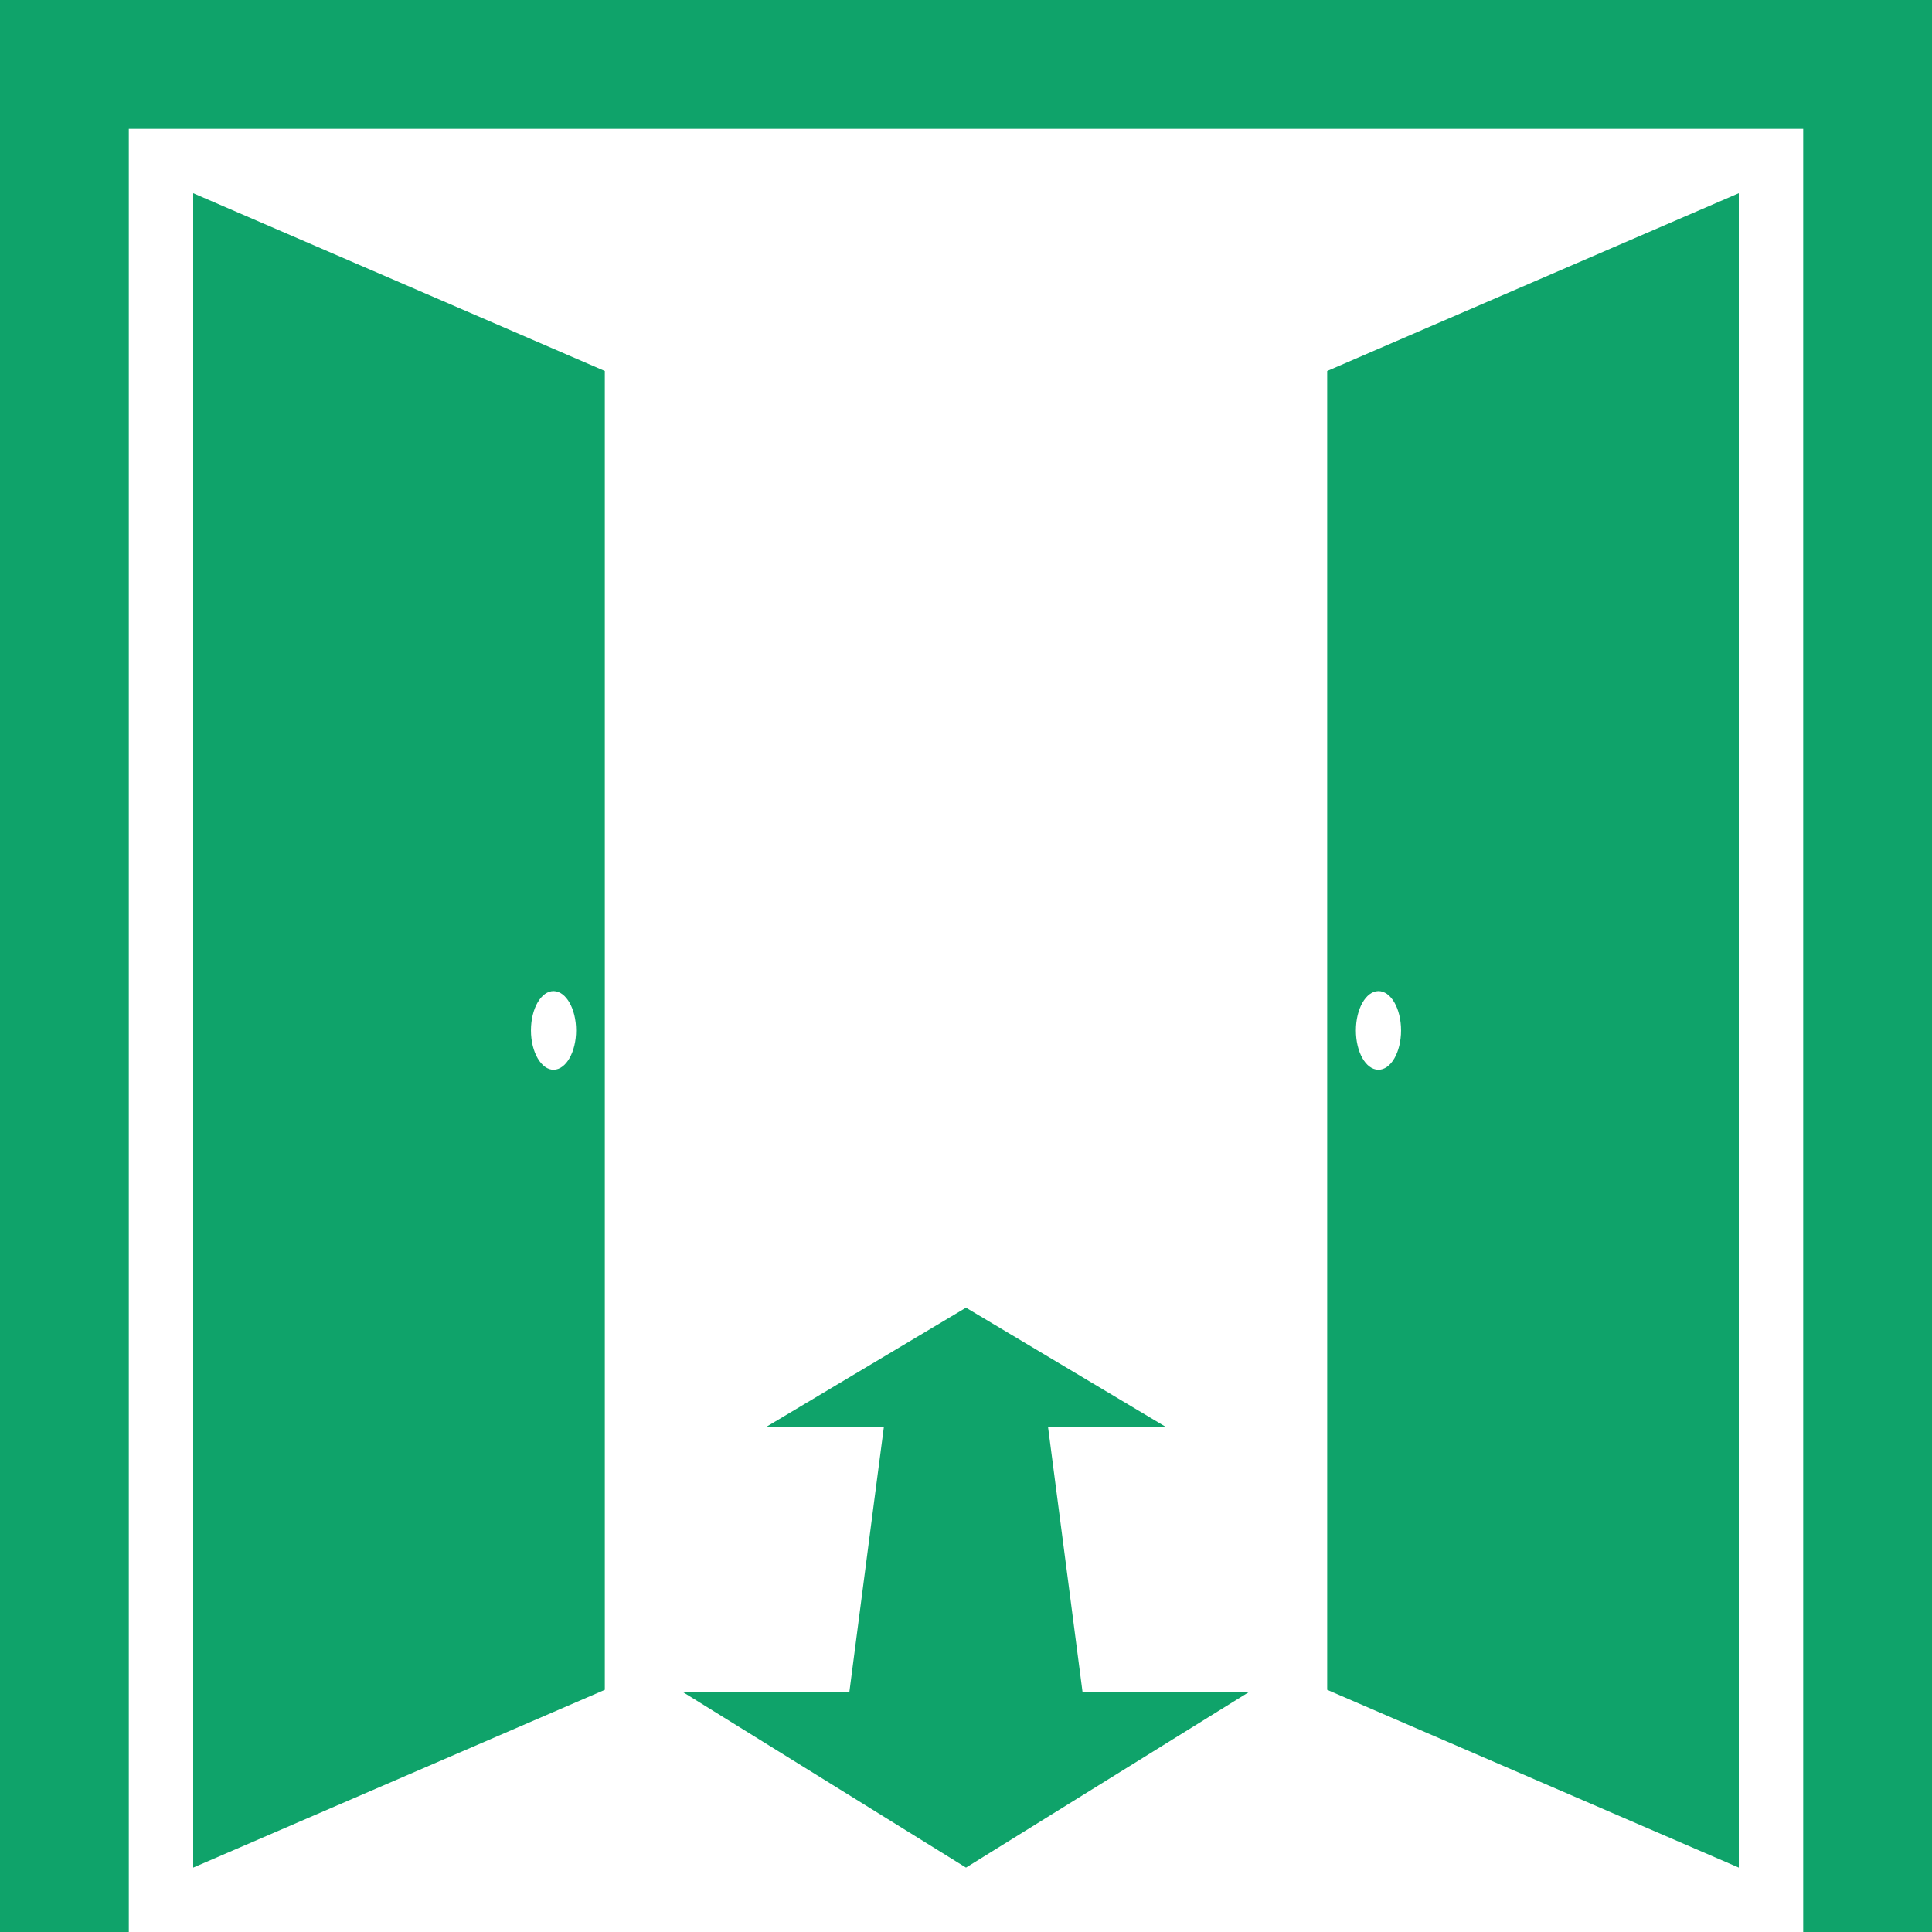
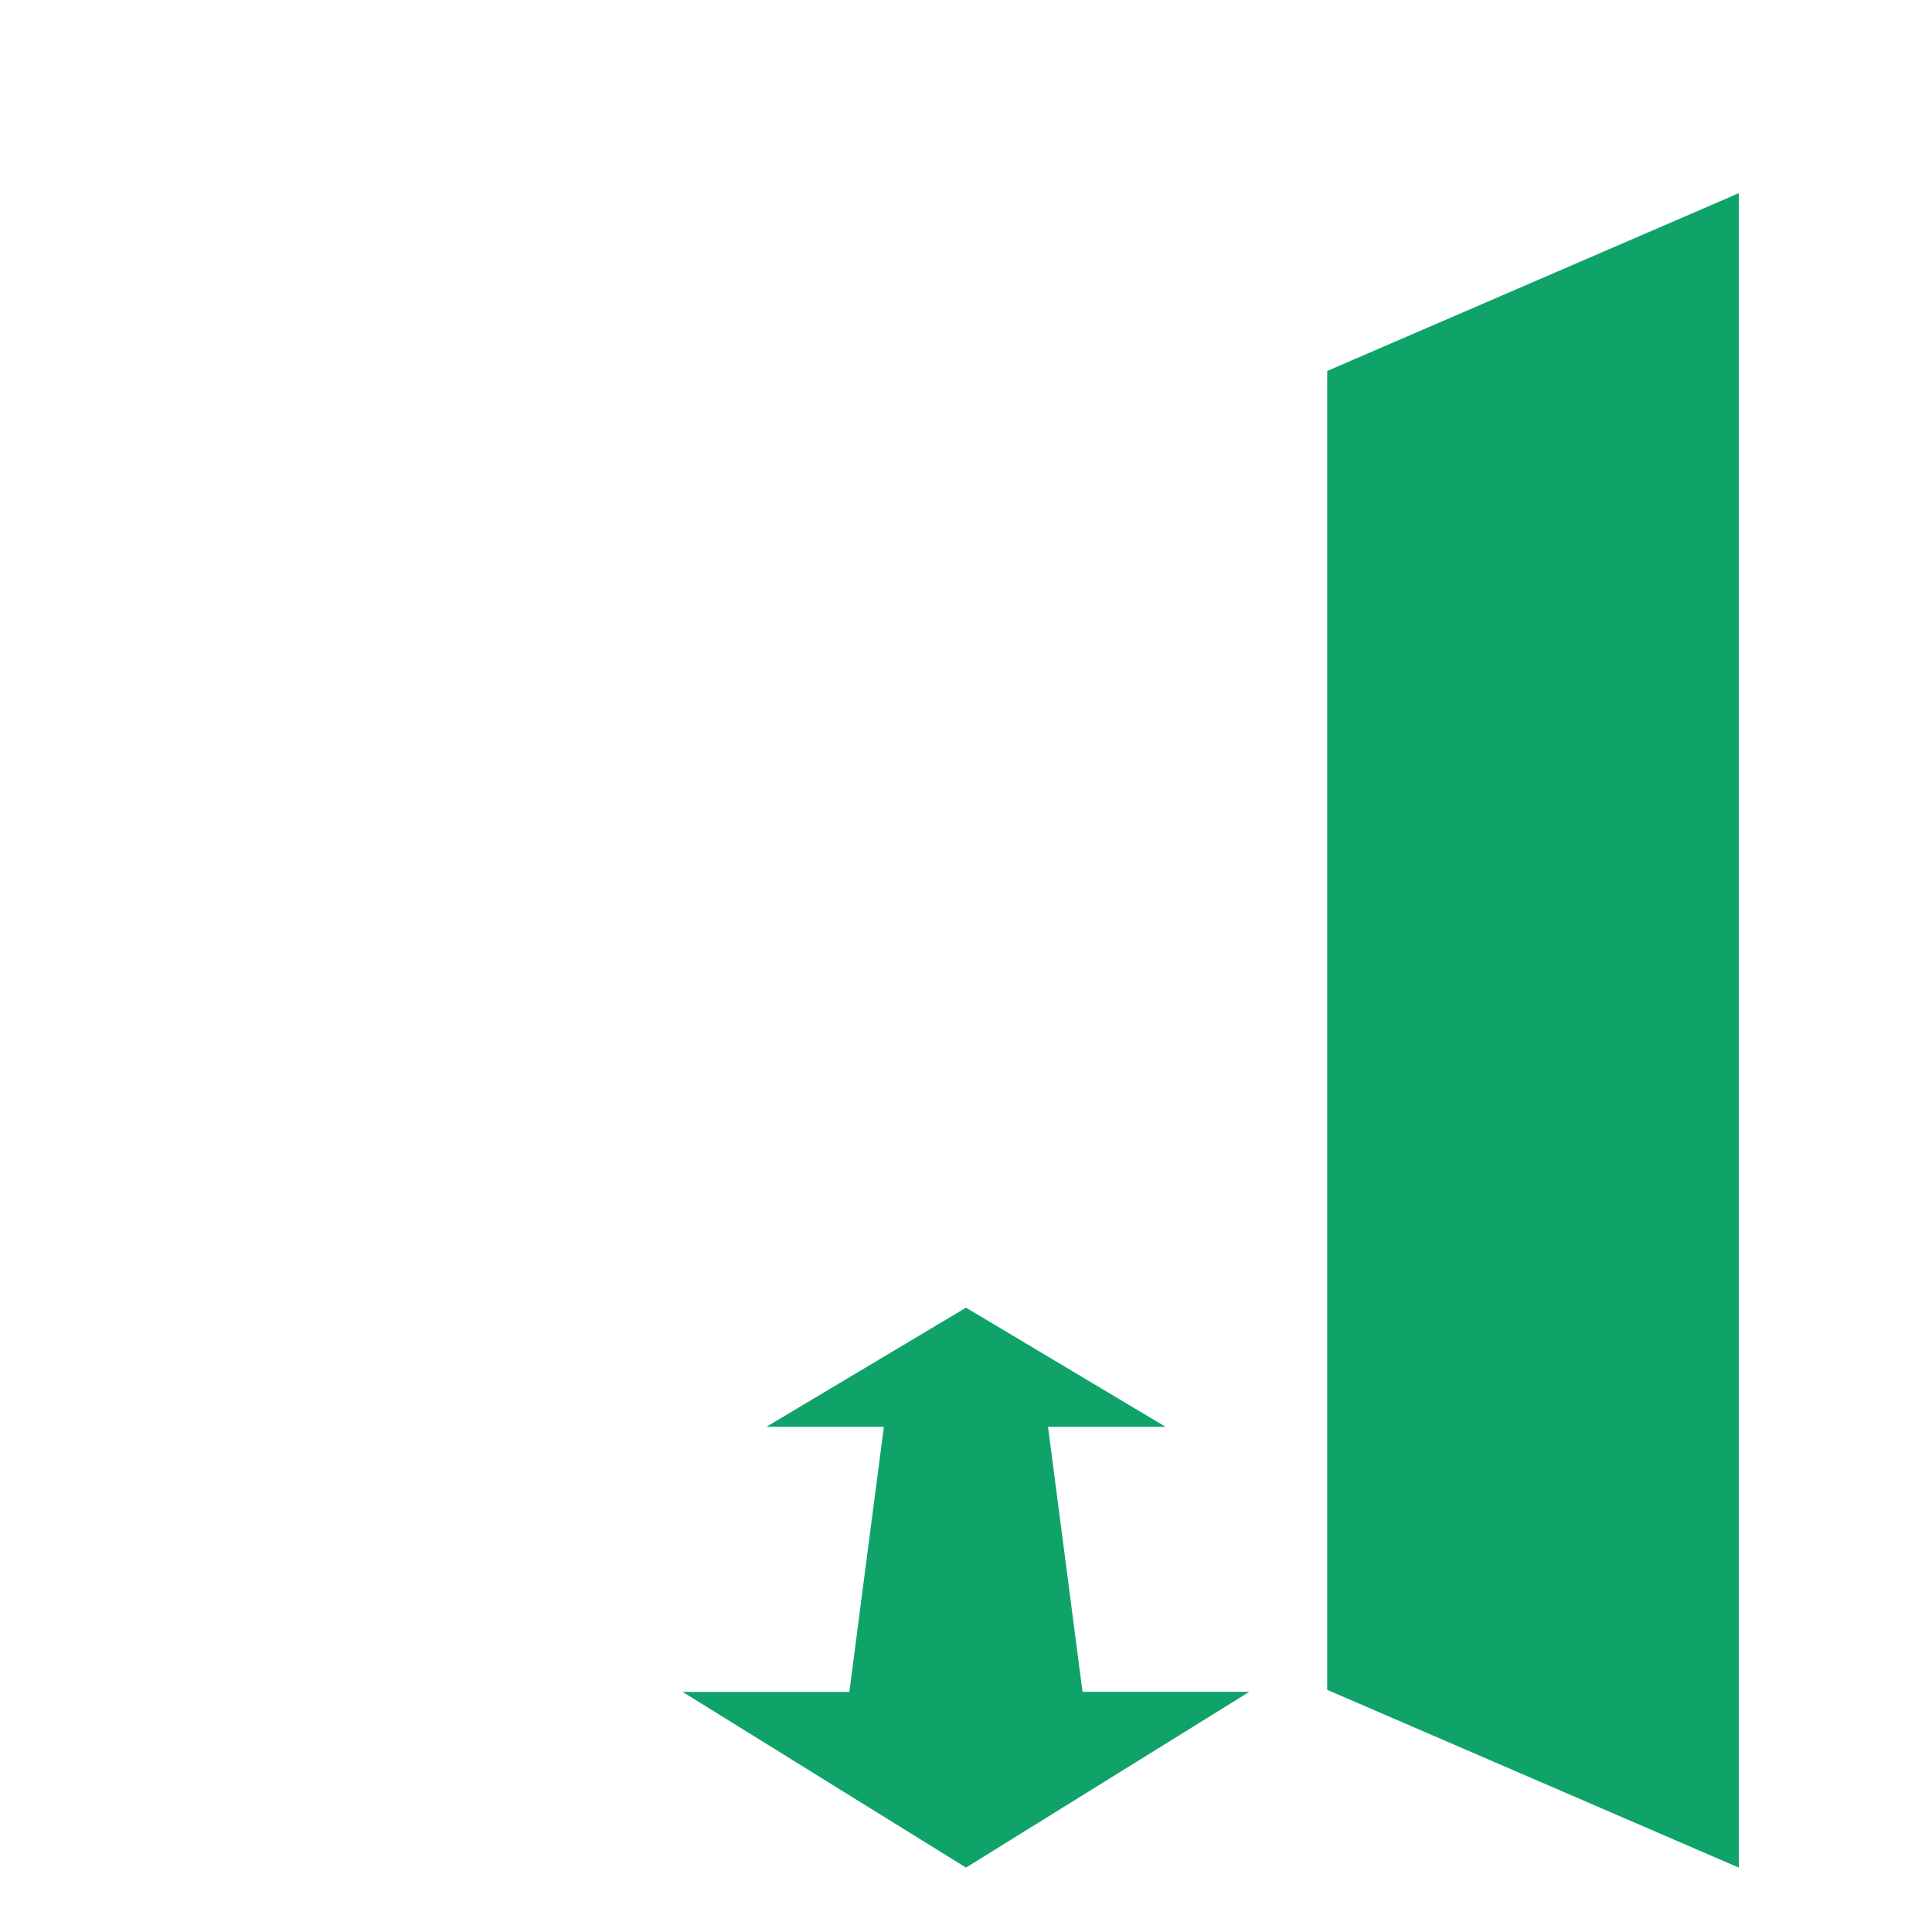
<svg xmlns="http://www.w3.org/2000/svg" id="icon_support04_03" width="60" height="60" viewBox="0 0 60 60">
  <defs>
    <clipPath id="clip-path">
      <rect id="Rectangle_12136" data-name="Rectangle 12136" width="60" height="60" fill="none" />
    </clipPath>
  </defs>
-   <path id="Path_27886" data-name="Path 27886" d="M0,0V60H4V4H56V60h4V0Z" fill="#0fa36a" />
  <g id="Group_27957" data-name="Group 27957">
    <g id="Group_27956" data-name="Group 27956" clip-path="url(#clip-path)">
-       <path id="Path_27887" data-name="Path 27887" d="M6,58l12.783-5.521V11.521L6,6ZM17.2,30.779c.384.01.691.556.691,1.221s-.307,1.211-.691,1.221-.711-.537-.711-1.221.321-1.231.711-1.221" fill="#0fa36a" />
-       <path id="Path_27888" data-name="Path 27888" d="M41.217,52.479,54,58V6L41.217,11.521Zm1.583-21.7c.39-.01.711.537.711,1.221s-.321,1.231-.711,1.221-.691-.556-.691-1.221.307-1.211.691-1.221" fill="#0fa36a" />
+       <path id="Path_27888" data-name="Path 27888" d="M41.217,52.479,54,58V6L41.217,11.521m1.583-21.7c.39-.01.711.537.711,1.221s-.321,1.231-.711,1.221-.691-.556-.691-1.221.307-1.211.691-1.221" fill="#0fa36a" />
      <path id="Path_27889" data-name="Path 27889" d="M33.184,49.2h0l-.637-4.889H36.2l-6.2-3.7-6.2,3.7h3.65l-.3,2.291h0l-.772,5.942H21.2L30,58l8.8-5.46H33.618Z" fill="#0fa36a" />
    </g>
  </g>
</svg>